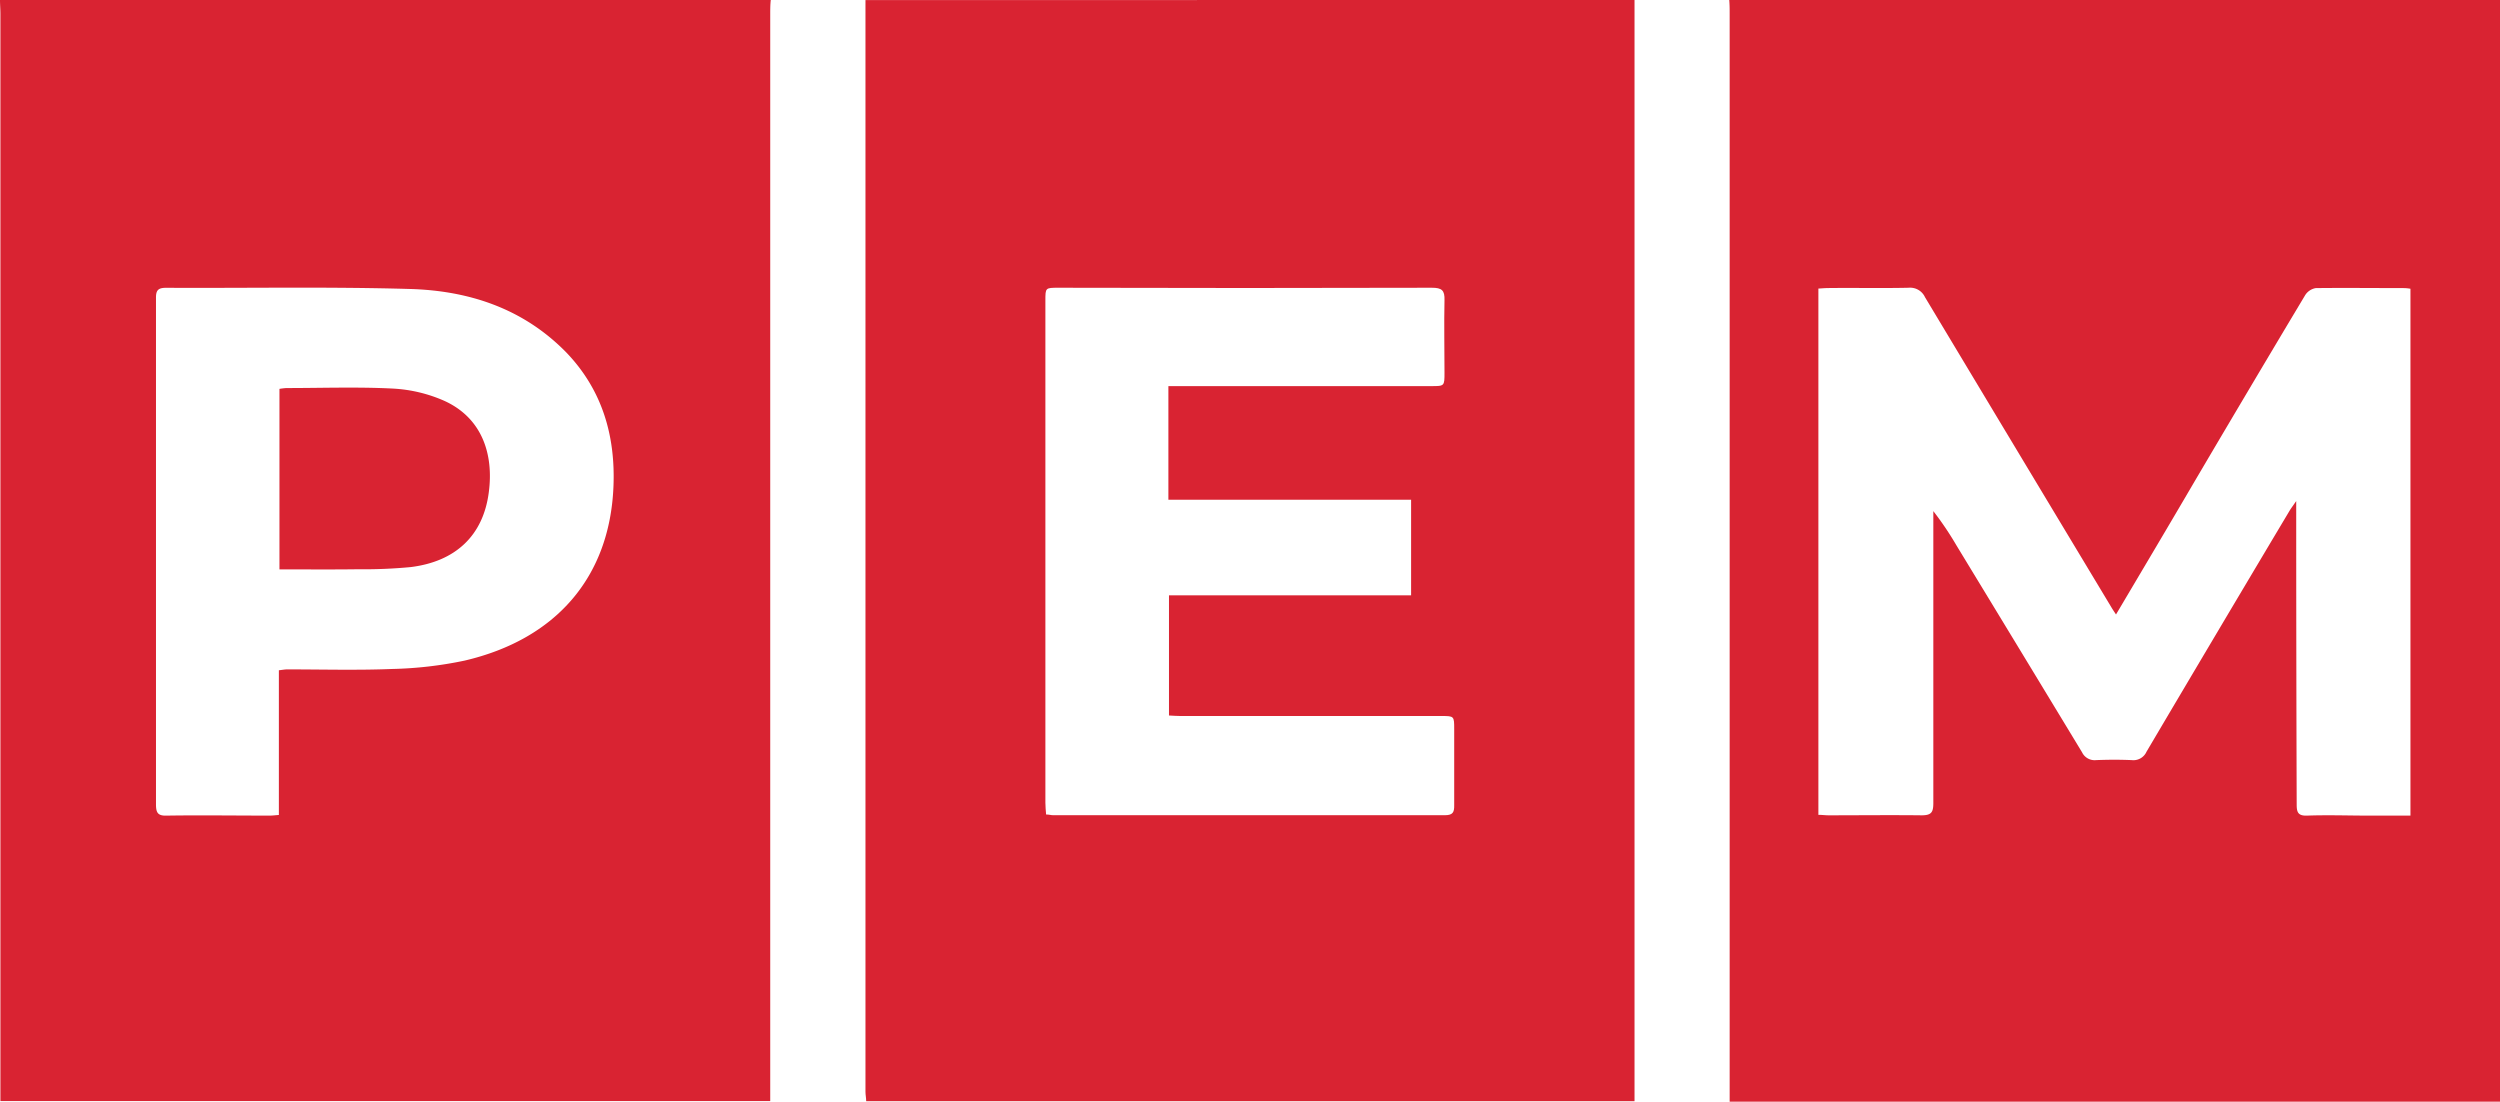
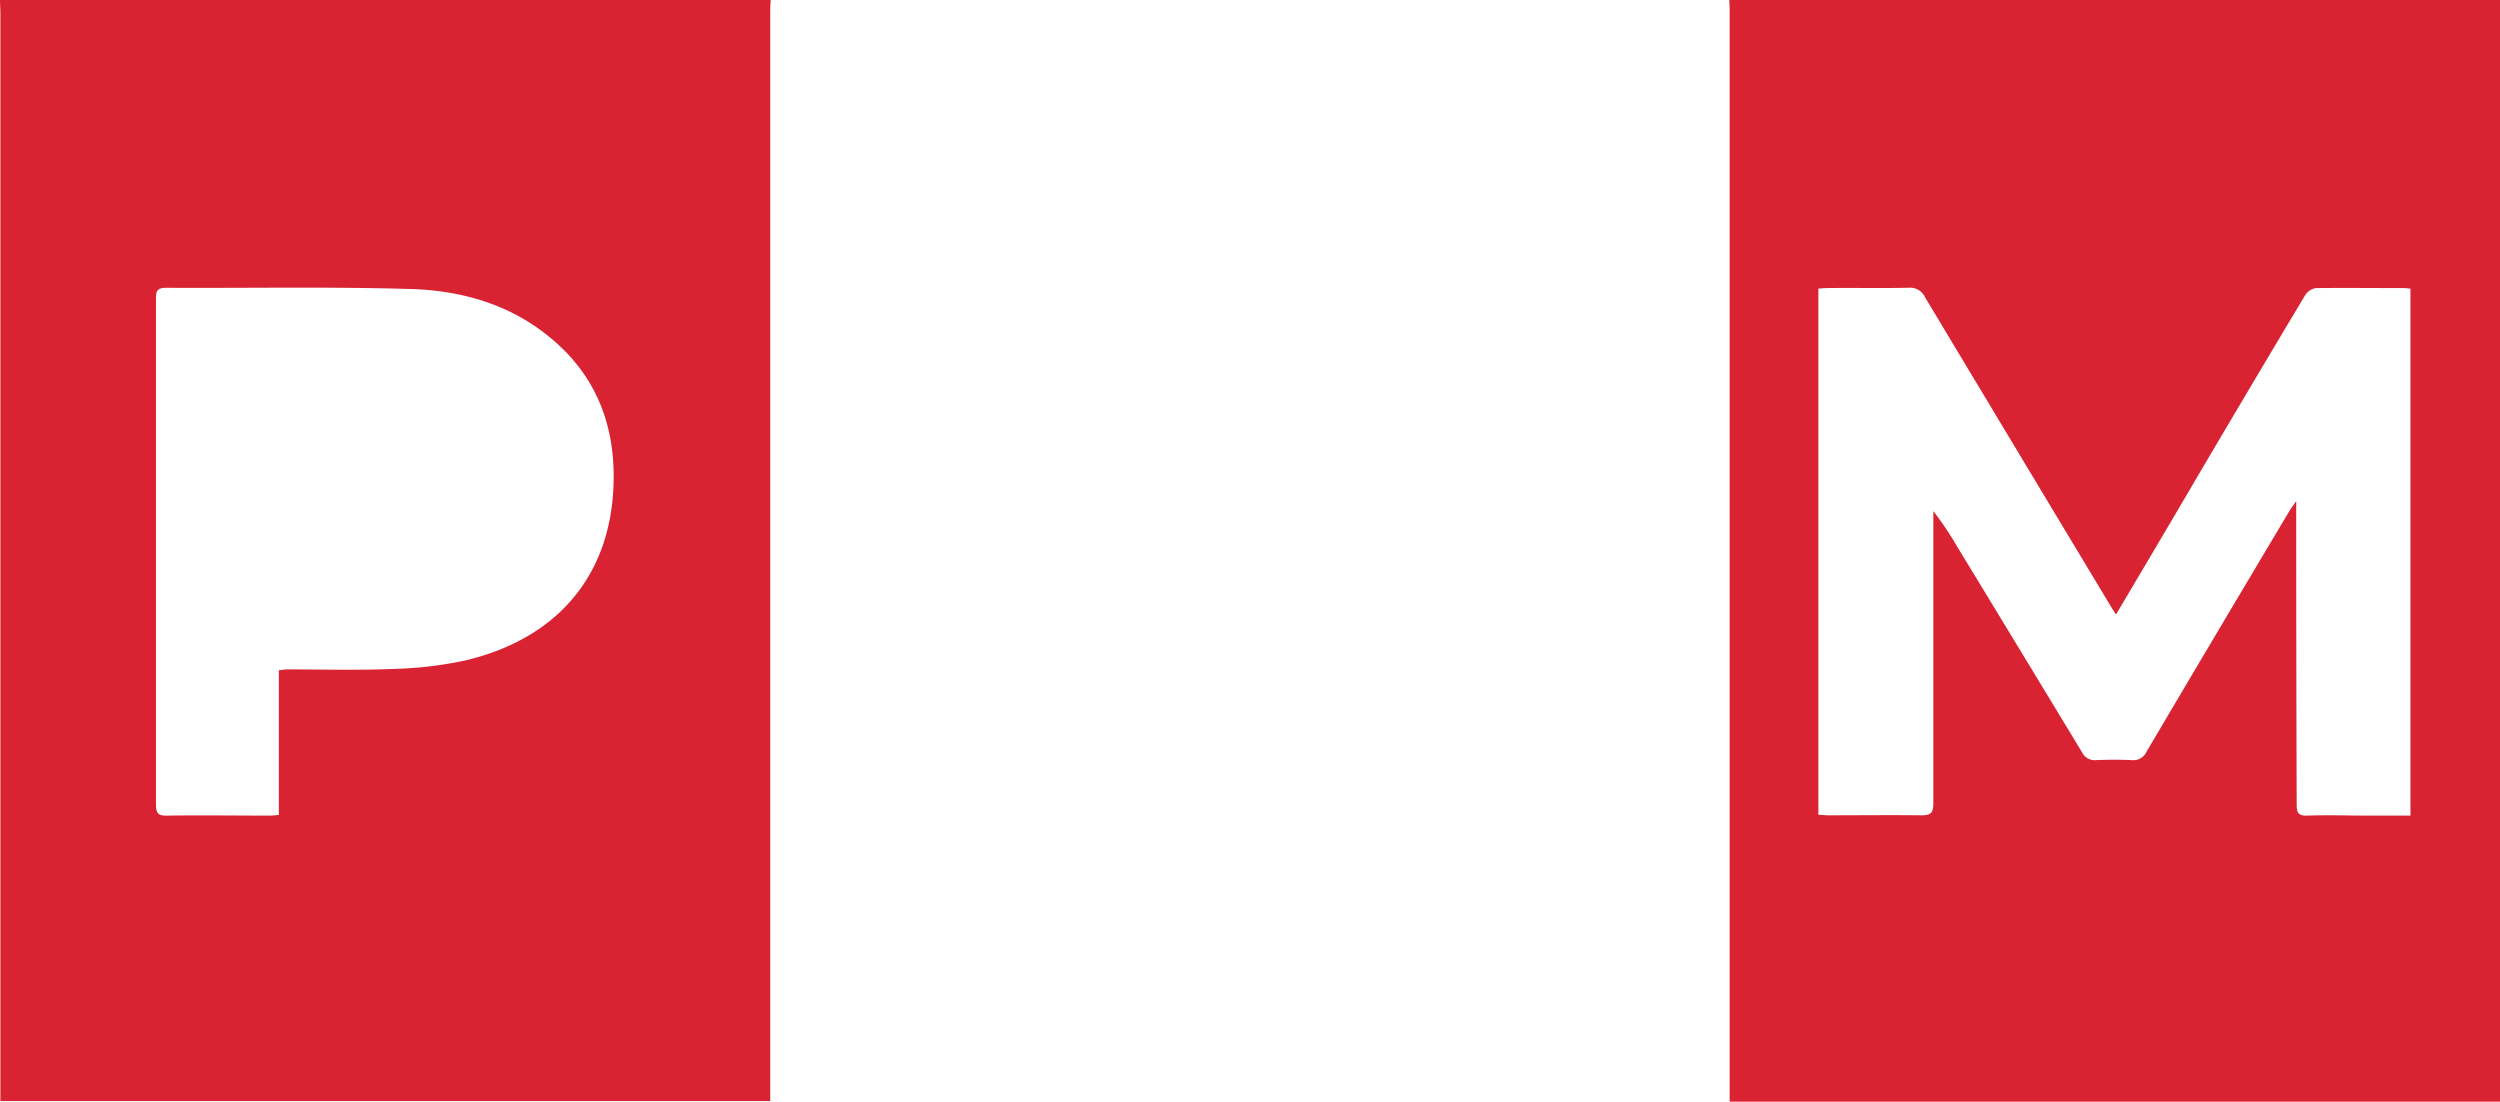
<svg xmlns="http://www.w3.org/2000/svg" viewBox="0 0 425.2 187.39">
  <defs>
    <style>.a{fill:#d92332;}</style>
  </defs>
-   <path class="a" d="M278,0c0,.73,0,1.46,0,2.19v185.1H147.32c0-.54-.12-1.07-.12-1.61V.52c0-.17,0-.34,0-.51ZM198.72,65.67h44.72c2.24,0,2.24,0,2.24-2.31,0-4.09-.09-8.19,0-12.28.06-1.72-.46-2.14-2.16-2.14q-31.76.09-63.51,0c-2.21,0-2.21,0-2.21,2.17v85.42c0,.66.07,1.31.12,2,.5,0,.83.12,1.16.12l66.7,0c1.35,0,1.57-.55,1.55-1.69,0-4.31,0-8.63,0-12.94,0-2.23,0-2.24-2.18-2.24H200.82c-.69,0-1.39-.06-2-.09V101.25H240V85H198.72Z" />
  <path class="a" d="M131.09,0C131,.83,131,1.68,131,2.5V187.27H.07V2.35C.07,1.59,0,.8,0,0ZM47.43,114c.56-.06,1-.15,1.43-.15,5.93,0,11.88.17,17.81-.07A66.55,66.55,0,0,0,79,112.36c15.61-3.64,24.66-14.23,25.33-29.46.39-8.68-1.86-16.54-8-22.94C89,52.46,79.77,49.44,69.74,49.15c-13.82-.4-27.66-.13-41.49-.2-1.33,0-1.73.4-1.72,1.71,0,8,0,15.93,0,23.89q0,31.11,0,62.23c0,1.4.27,2,1.83,1.94,5.83-.09,11.65,0,17.5,0,.48,0,1-.07,1.57-.11Z" />
  <path class="a" d="M425.2,187.37l-32.93,0H294.18V2.35c0-.78,0-1.56-.07-2.35H425.2Zm-65.31-82.86c-.37-.56-.62-.93-.84-1.31Q343.21,76.88,327.4,50.54a2.78,2.78,0,0,0-2.78-1.6c-4.53.1-9.08,0-13.61.05-.58,0-1.17.06-1.74.09v89.51c.65,0,1.19.08,1.74.08,5.26,0,10.53-.06,15.81,0,1.68,0,2-.52,2-2.09,0-16,0-32,0-47.93V86.93a54.12,54.12,0,0,1,3.95,5.86q10.68,17.56,21.34,35.15a2.37,2.37,0,0,0,2.4,1.34c2-.08,4-.09,6.06,0a2.44,2.44,0,0,0,2.51-1.43q12.12-20.52,24.34-41c.27-.44.59-.86,1.12-1.63v2.23q0,24.63.08,49.27c0,1.31.12,2.06,1.77,2,3.52-.13,7.06,0,10.58,0h7V49.11A8.3,8.3,0,0,0,409,49c-5.05,0-10.1-.06-15.14,0a2.66,2.66,0,0,0-1.85,1.29q-9.44,15.77-18.76,31.6C368.87,89.38,364.44,96.83,359.89,104.51Z" />
-   <path class="a" d="M47.53,96.84V66.14A11.6,11.6,0,0,1,48.7,66c6,0,12.11-.22,18.14.09a24.8,24.8,0,0,1,8.72,2.08C82,71.09,84,77.27,83.13,83.76c-.95,7.33-5.65,11.75-13.28,12.69a85,85,0,0,1-9,.37C56.45,96.88,52.08,96.84,47.53,96.84Z" />
</svg>